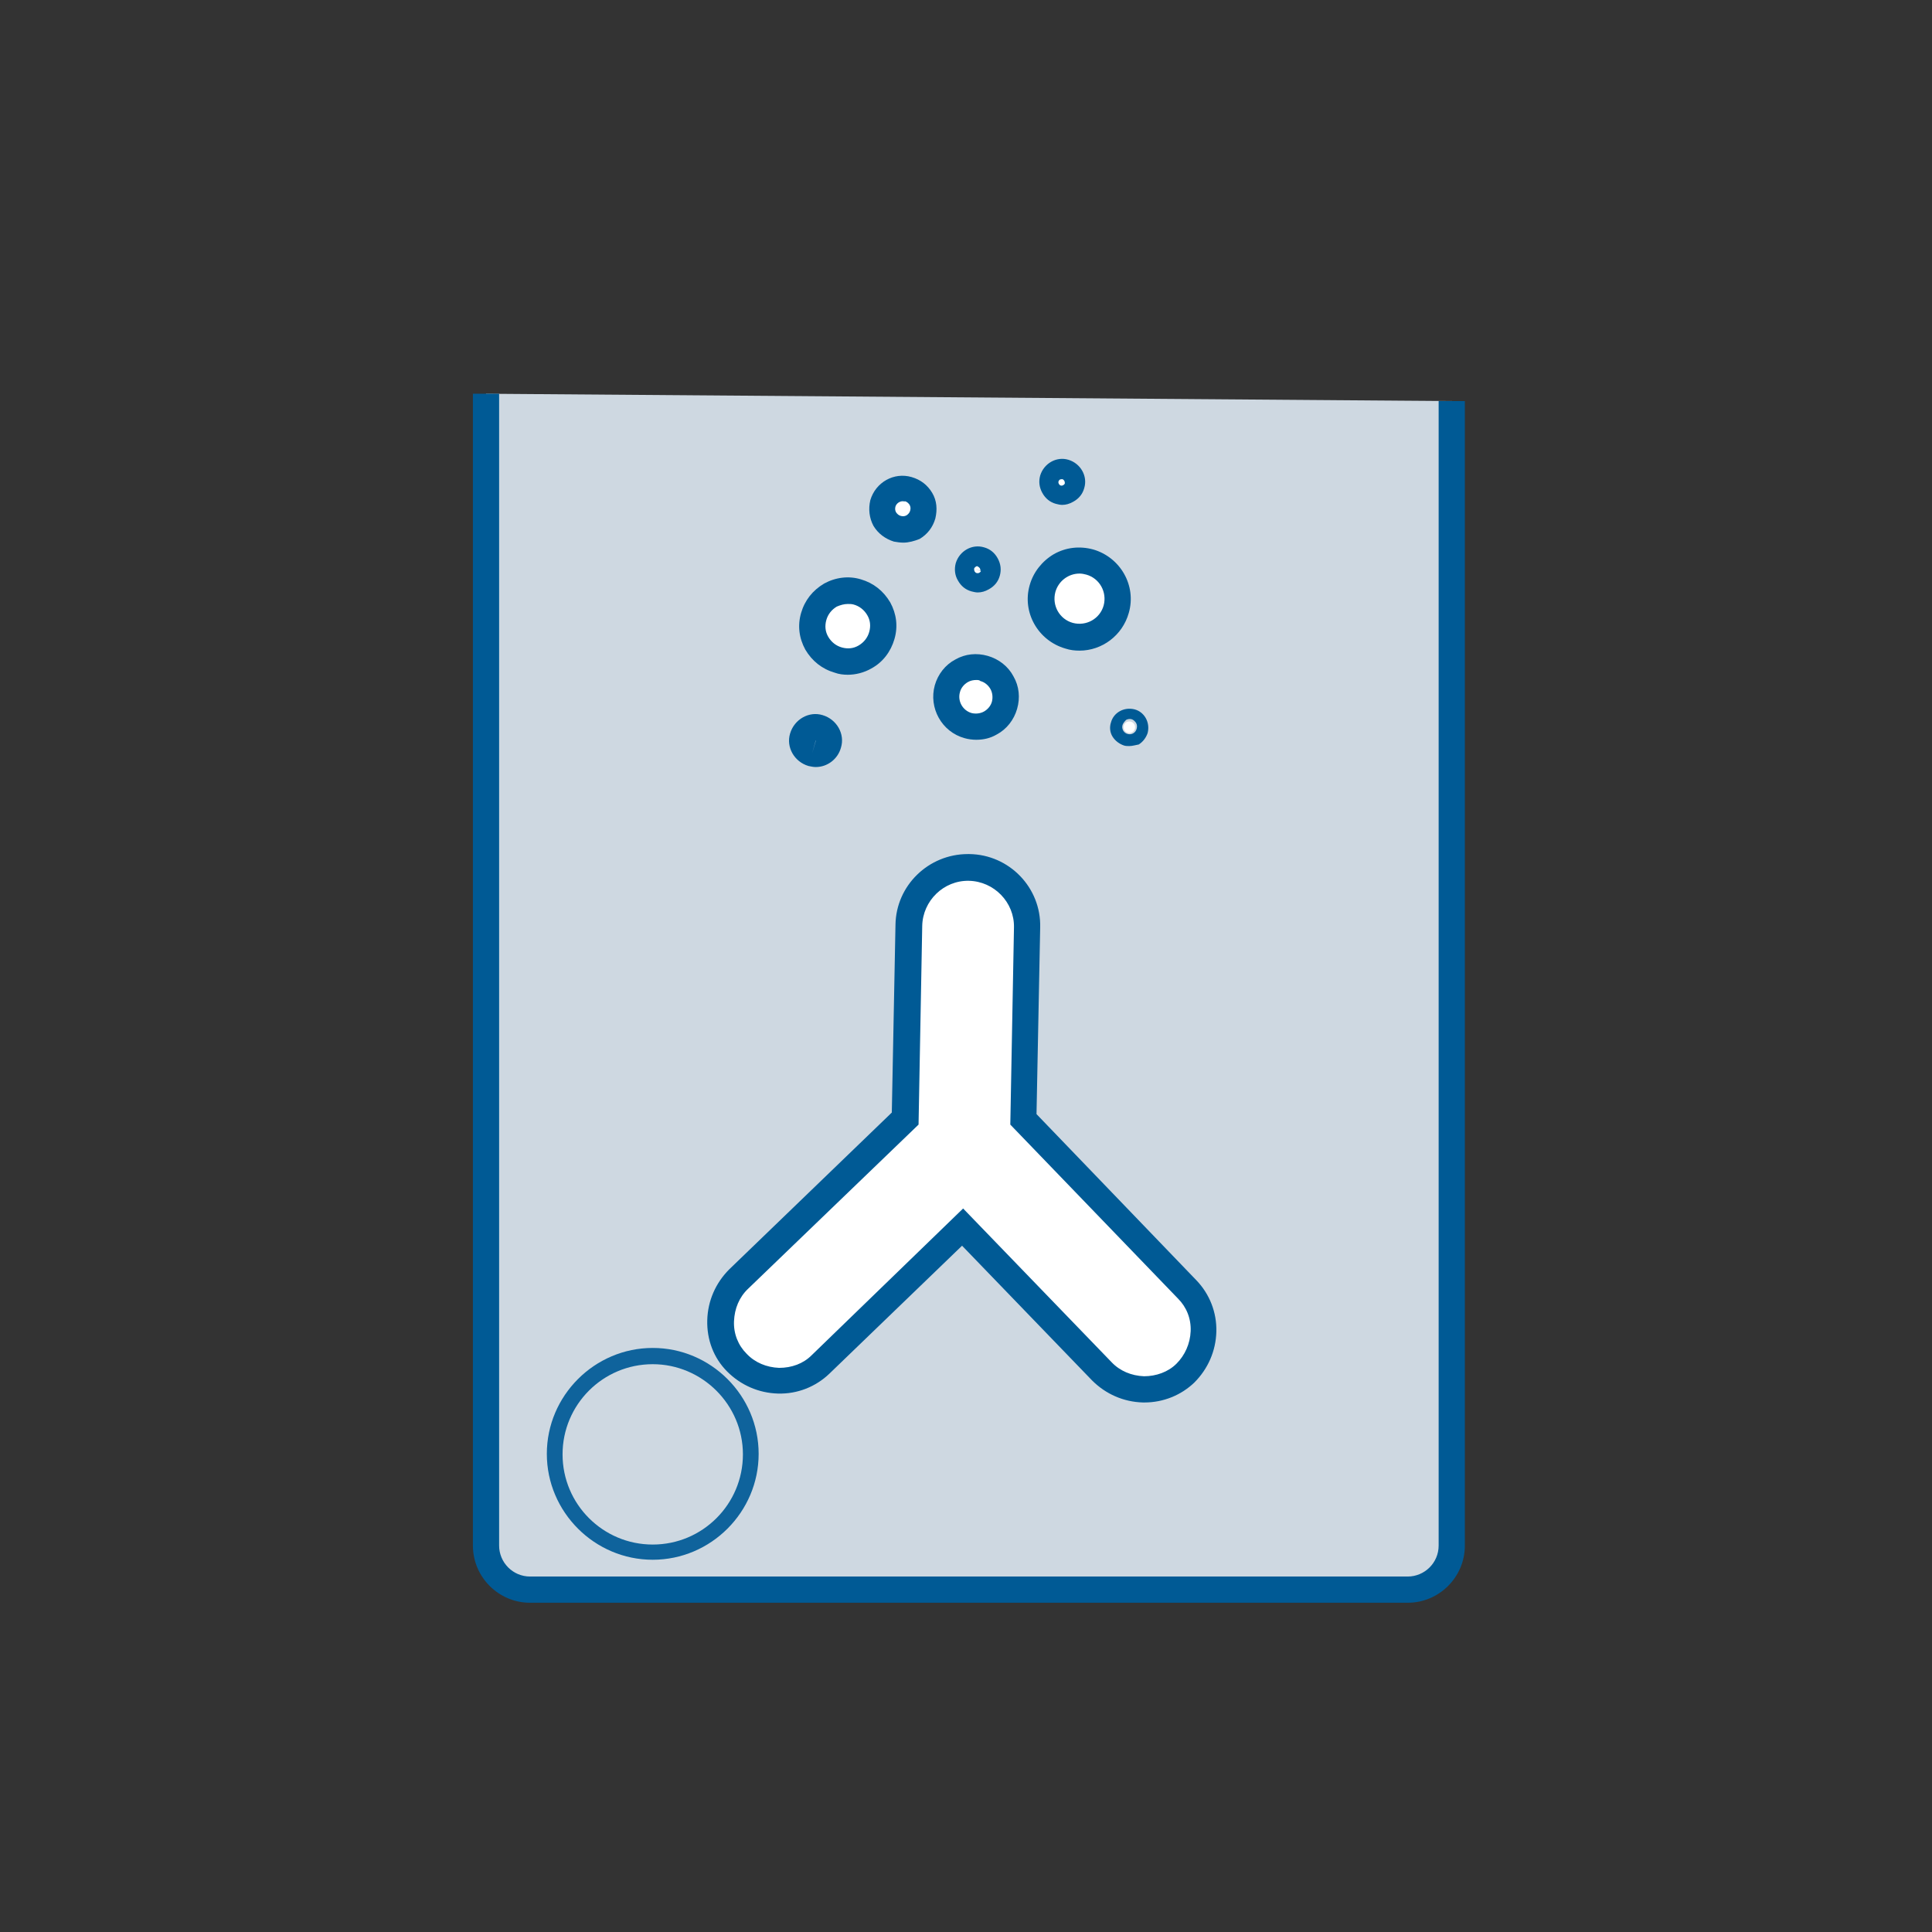
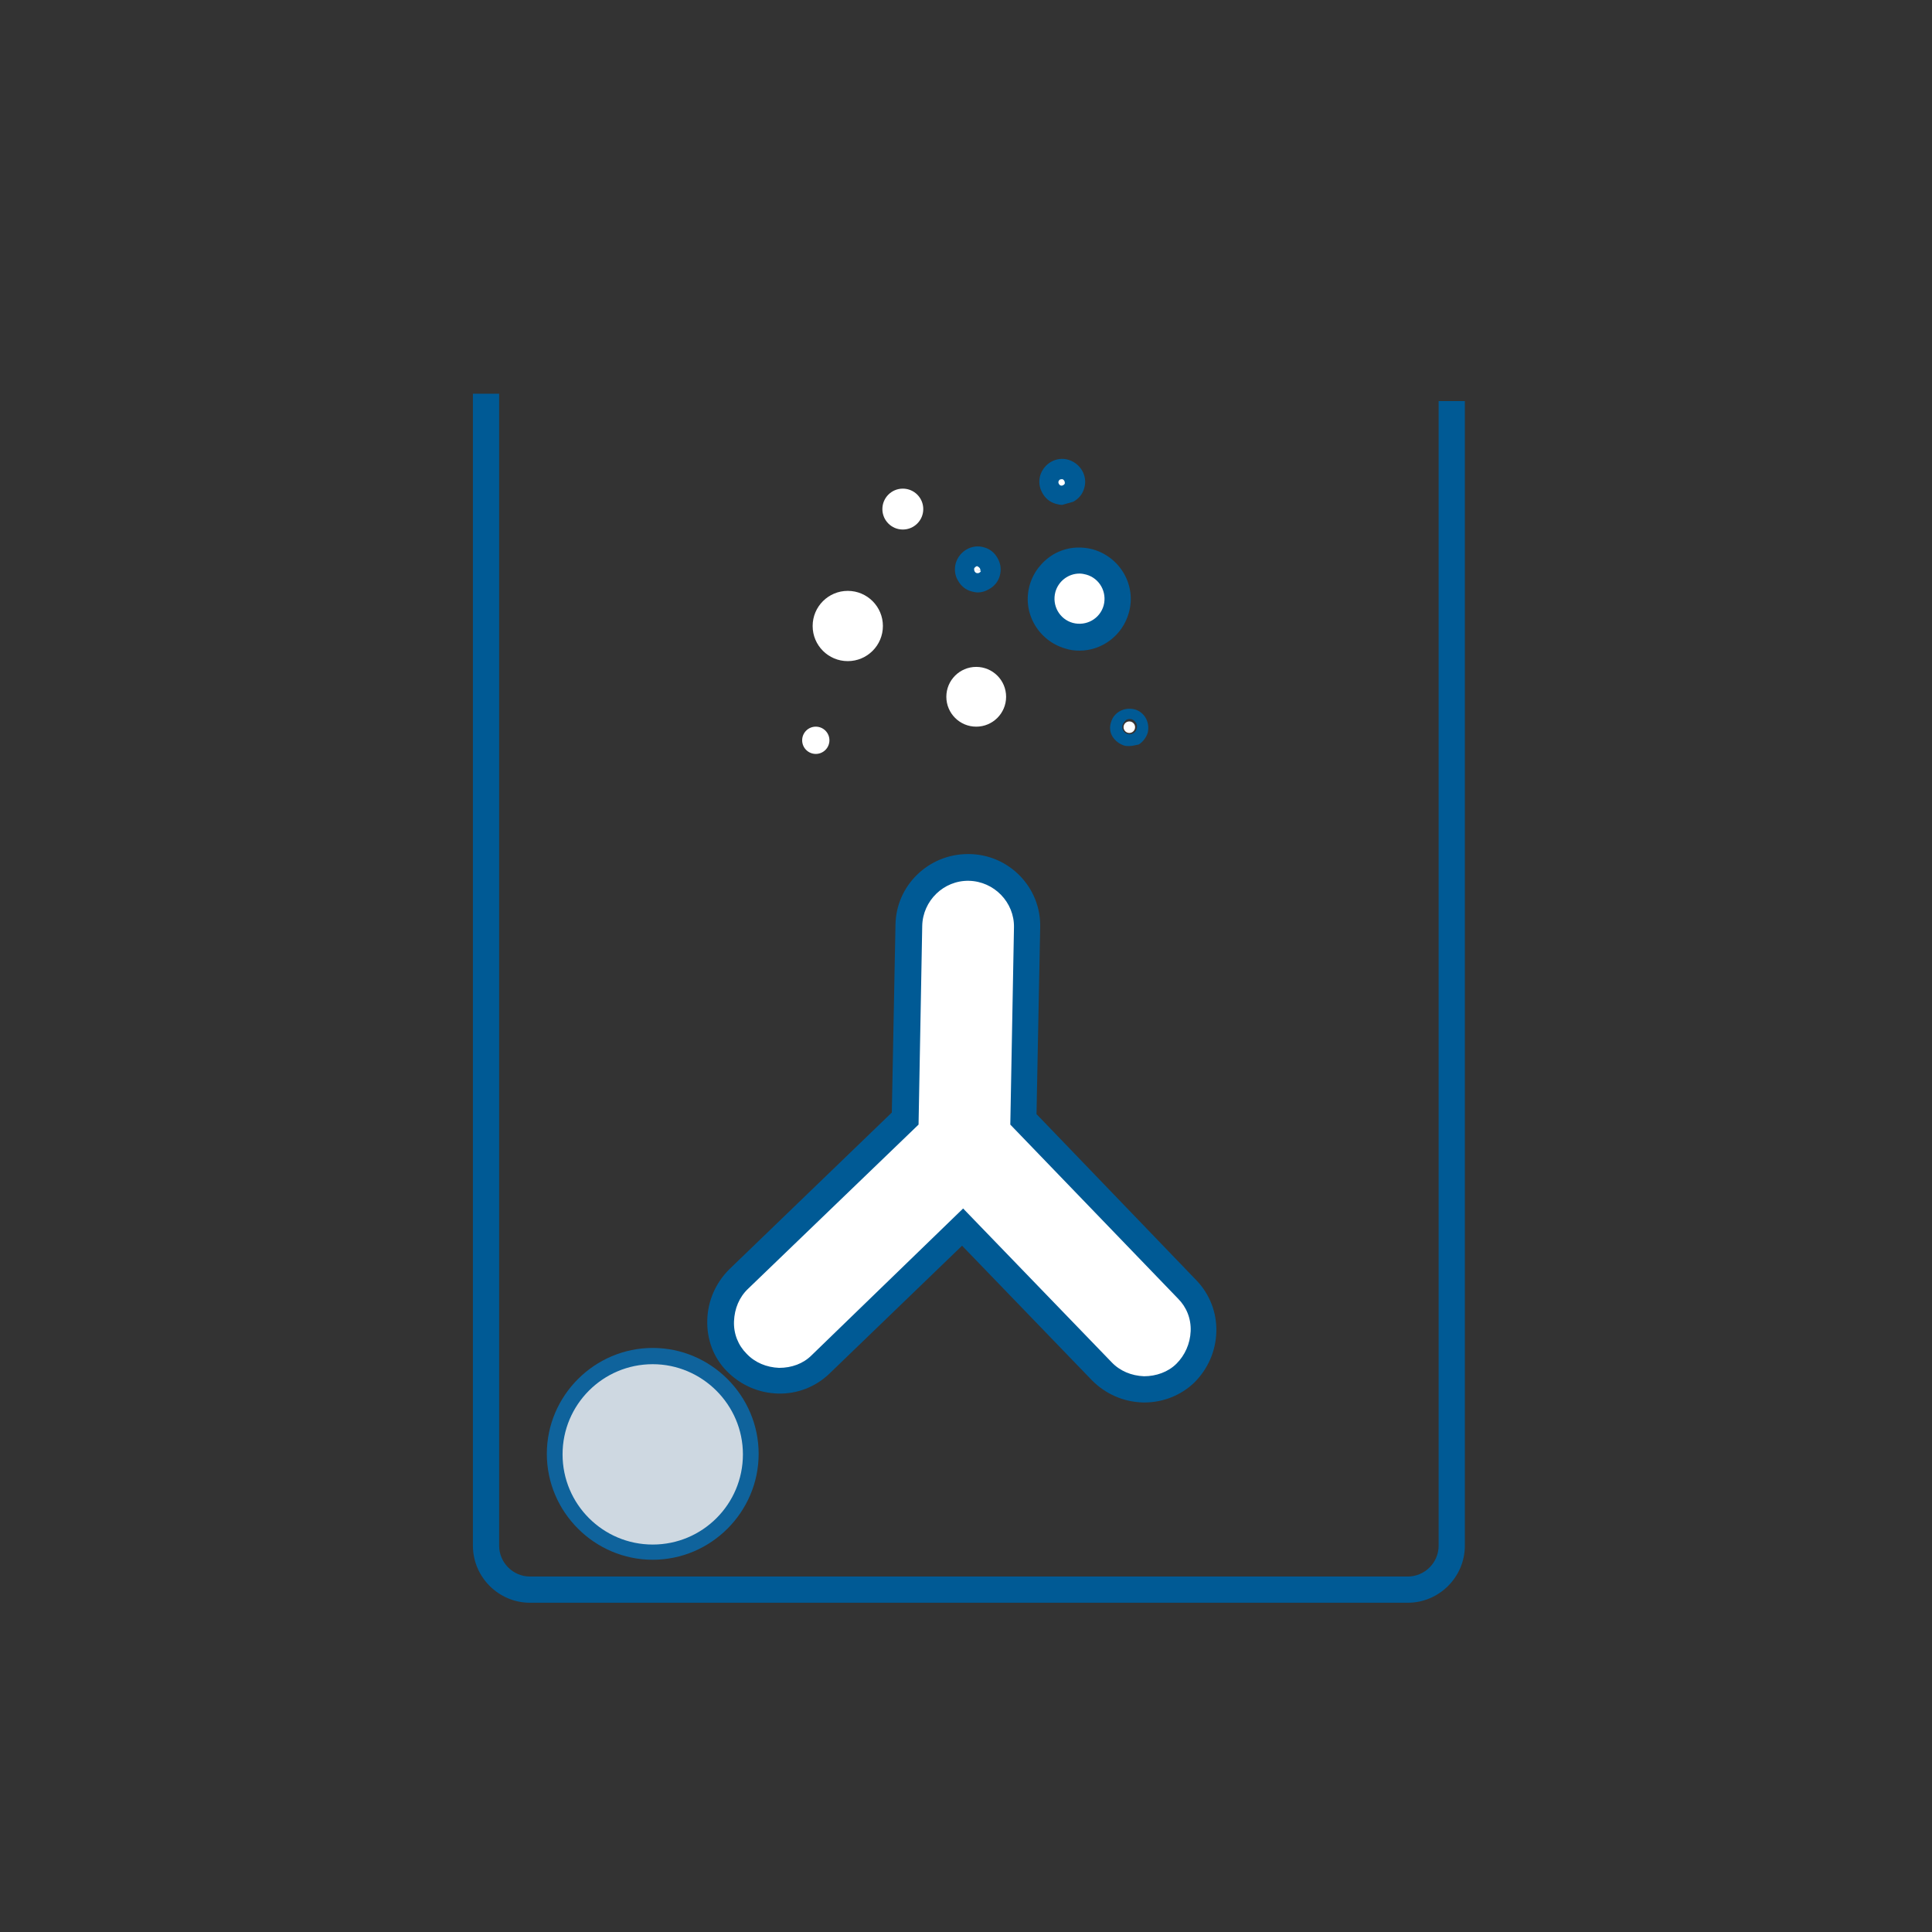
<svg xmlns="http://www.w3.org/2000/svg" version="1.1" id="Calque_1" x="0px" y="0px" viewBox="0 0 368.5 368.5" style="enable-background:new 0 0 368.5 368.5;" xml:space="preserve">
  <rect x="0" y="0" width="368.5" height="368.5" fill="#333333" stroke="none" />
  <style type="text/css">
	.st0{fill:#CED8E1;}
	.st1{fill:#005A95;}
	.st2{fill:#FFFFFF;}
	.st3{fill:#0F639C;}
</style>
  <g>
    <g>
-       <path class="st0" d="M276.9,76.5v218.3c0,4.6-3.8,8.4-8.4,8.4H101.1c-4.6,0-8.4-3.8-8.4-8.4V75.1" />
      <path class="st1" d="M268.5,305.7H101.1c-6,0-10.9-4.9-10.9-10.9V75.1h5v219.7c0,3.2,2.6,5.9,5.9,5.9h167.4c3.2,0,5.9-2.6,5.9-5.9    V76.5h5v218.3C279.4,300.8,274.5,305.7,268.5,305.7z" />
    </g>
    <g>
      <path class="st2" d="M140.6,259.8L140.6,259.8c4.3,4.5,11.5,4.6,15.9,0.3l27.1-26.1l26.5,27.5c4.3,4.5,11.5,4.6,15.9,0.3    c4.5-4.3,4.6-11.5,0.3-15.9l-31.2-32.4l0.7-36.6c0.1-6.2-4.9-11.4-11.1-11.5h0c-6.2-0.1-11.4,4.9-11.5,11.1l-0.7,36.9l-31.7,30.6    C136.4,248.2,136.3,255.4,140.6,259.8z" />
      <path class="st1" d="M218.3,267.5c-0.1,0-0.2,0-0.3,0c-3.7-0.1-7.1-1.6-9.7-4.2l-24.8-25.7l-25.3,24.4c-2.6,2.5-6.1,3.9-9.8,3.8    c-3.7-0.1-7.1-1.6-9.7-4.2s-3.9-6.1-3.8-9.8c0.1-3.7,1.6-7.1,4.2-9.7l31-29.9l0.7-35.8c0.1-7.5,6.3-13.5,13.8-13.5    c0.1,0,0.2,0,0.3,0c7.6,0.1,13.7,6.4,13.5,14l-0.7,35.6l30.5,31.7c2.5,2.6,3.9,6.1,3.8,9.8c-0.1,3.7-1.6,7.1-4.2,9.7    C225.3,266.1,221.9,267.5,218.3,267.5z M183.7,230.5l28.3,29.3c1.6,1.7,3.8,2.6,6.2,2.7c2.3,0,4.6-0.8,6.2-2.4s2.6-3.8,2.7-6.2    s-0.8-4.6-2.4-6.2l-32-33.2l0.7-37.6c0.1-4.8-3.8-8.8-8.6-8.9c-4.8-0.1-8.8,3.8-8.9,8.6l-0.7,37.9l-32.5,31.3    c-1.7,1.6-2.6,3.8-2.7,6.2s0.8,4.6,2.4,6.2h0c1.6,1.7,3.8,2.6,6.2,2.7c2.4,0,4.6-0.8,6.2-2.4L183.7,230.5z" />
    </g>
    <g>
      <circle class="st0" cx="124.5" cy="277.4" r="18.7" />
      <path class="st3" d="M124.5,297.5c-11.1,0-20.2-9.1-20.2-20.2s9.1-20.2,20.2-20.2s20.2,9.1,20.2,20.2S135.6,297.5,124.5,297.5z     M124.5,260.2c-9.5,0-17.2,7.7-17.2,17.2s7.7,17.2,17.2,17.2s17.2-7.7,17.2-17.2S133.9,260.2,124.5,260.2z" />
    </g>
    <g>
      <g>
        <g>
          <circle class="st2" cx="186.2" cy="132.9" r="5.7" />
-           <path class="st1" d="M186.2,141.1c-0.7,0-1.5-0.1-2.2-0.3c-4.4-1.2-6.9-5.8-5.7-10.1c0.6-2.1,2-3.9,3.9-4.9      c1.9-1.1,4.1-1.3,6.2-0.7c2.1,0.6,3.9,2,4.9,3.9c1.1,1.9,1.3,4.1,0.7,6.2l0,0c-0.6,2.1-2,3.9-3.9,4.9      C188.9,140.8,187.6,141.1,186.2,141.1z M186.2,129.7c-0.5,0-1.1,0.1-1.6,0.4c-0.7,0.4-1.3,1.1-1.5,1.9c-0.5,1.7,0.5,3.5,2.2,4      c0.8,0.2,1.7,0.1,2.4-0.3c0.7-0.4,1.3-1.1,1.5-1.9v0c0.2-0.8,0.1-1.7-0.3-2.4c-0.4-0.7-1.1-1.3-1.9-1.5      C186.8,129.7,186.5,129.7,186.2,129.7z" />
        </g>
        <g>
          <circle class="st2" cx="186.4" cy="108.7" r="1.9" />
          <path class="st1" d="M186.5,113c-0.4,0-0.8-0.1-1.2-0.2c-1.1-0.3-2-1-2.6-2.1c-0.6-1-0.7-2.2-0.4-3.3c0.7-2.3,3.1-3.7,5.4-3      c1.1,0.3,2,1,2.6,2.1s0.7,2.2,0.4,3.3h0c-0.3,1.1-1,2-2.1,2.6C187.9,112.8,187.2,113,186.5,113z M185.8,108.5      c0,0.2,0,0.3,0.1,0.5c0.1,0.1,0.2,0.3,0.4,0.3c0.3,0.1,0.7-0.1,0.8-0.4l0,0L185.8,108.5z M186.4,108c-0.1,0-0.2,0-0.3,0.1      c-0.1,0.1-0.3,0.2-0.3,0.4l1.2,0.4c0-0.2,0-0.3-0.1-0.5c-0.1-0.1-0.2-0.3-0.4-0.3C186.6,108,186.5,108,186.4,108z" />
        </g>
        <g>
          <circle class="st2" cx="215.4" cy="138.7" r="1.1" />
          <path class="st1" d="M215.4,142.3c-0.3,0-0.7,0-1-0.1c-0.9-0.3-1.7-0.9-2.2-1.7c-0.5-0.8-0.6-1.8-0.3-2.7c0.5-1.9,2.5-3,4.5-2.5      c1.9,0.5,3,2.5,2.5,4.5l0,0c-0.3,0.9-0.9,1.7-1.7,2.2C216.6,142.1,216,142.3,215.4,142.3z M214.1,138.3c-0.2,0.7,0.2,1.5,1,1.7      c0.7,0.2,1.5-0.2,1.7-1l-0.3-0.1l0.3,0.1c0,0,0,0,0,0c0.1-0.4,0.1-0.7-0.1-1.1c-0.2-0.3-0.5-0.6-0.8-0.7      c-0.3-0.1-0.7-0.1-1.1,0.1C214.4,137.7,214.2,138,214.1,138.3L214.1,138.3z" />
        </g>
        <g>
          <circle class="st2" cx="161.7" cy="119.4" r="6.7" />
-           <path class="st1" d="M161.7,128.7c-0.8,0-1.7-0.1-2.5-0.4c-2.4-0.7-4.3-2.2-5.6-4.4c-1.2-2.2-1.5-4.6-0.8-7      c0.7-2.4,2.2-4.3,4.4-5.6c2.2-1.2,4.7-1.5,7-0.8c2.4,0.7,4.3,2.2,5.6,4.4c1.2,2.2,1.5,4.6,0.8,7c-0.7,2.4-2.2,4.4-4.4,5.6      C164.8,128.3,163.2,128.7,161.7,128.7z M161.7,115.2c-0.7,0-1.4,0.2-2.1,0.5c-1,0.6-1.7,1.5-2,2.6s-0.2,2.2,0.4,3.2      c0.6,1,1.5,1.7,2.6,2c1.1,0.3,2.2,0.2,3.2-0.4c1-0.6,1.7-1.5,2-2.6c0.3-1.1,0.2-2.2-0.4-3.2c-0.6-1-1.5-1.7-2.6-2      C162.4,115.2,162.1,115.2,161.7,115.2z" />
        </g>
        <g>
          <circle class="st2" cx="205.9" cy="114.2" r="7.3" />
          <path class="st1" d="M205.9,124.1c-0.9,0-1.8-0.1-2.7-0.4c-5.2-1.5-8.3-6.9-6.8-12.1c0.7-2.5,2.4-4.6,4.6-5.9      c2.3-1.3,4.9-1.6,7.5-0.9c5.2,1.5,8.3,6.9,6.8,12.1v0C214.1,121.2,210.2,124.1,205.9,124.1z M205.9,109.4c-2.1,0-4,1.4-4.6,3.5      c-0.7,2.6,0.8,5.2,3.3,5.9c2.6,0.7,5.2-0.8,5.9-3.3l0,0c0.7-2.6-0.8-5.2-3.3-5.9C206.8,109.5,206.4,109.4,205.9,109.4z" />
        </g>
        <g>
          <circle class="st2" cx="155.6" cy="141.2" r="2.6" />
-           <path class="st1" d="M155.6,146.3c-0.5,0-0.9-0.1-1.4-0.2c-2.7-0.8-4.3-3.6-3.5-6.2c0.8-2.7,3.6-4.3,6.2-3.5      c2.7,0.8,4.3,3.6,3.5,6.2C159.8,144.8,157.8,146.3,155.6,146.3z M155.6,141.2l-0.7,2.5l0.7-2.4L155.6,141.2      C155.6,141.2,155.6,141.2,155.6,141.2z" />
        </g>
      </g>
      <g>
        <circle class="st2" cx="202.5" cy="91.9" r="1.9" />
-         <path class="st1" d="M202.6,96.3c-0.4,0-0.8-0.1-1.2-0.2c-1.1-0.3-2-1-2.6-2.1s-0.7-2.2-0.4-3.3c0.7-2.3,3.1-3.7,5.4-3     c2.3,0.7,3.7,3.1,3,5.4l0,0l0,0c0,0,0,0,0,0c-0.3,1.1-1,2-2.1,2.6C204,96.1,203.3,96.3,202.6,96.3z M201.9,91.8     c-0.1,0.3,0.1,0.7,0.4,0.8c0.3,0.1,0.7-0.1,0.8-0.4c0-0.2,0-0.3-0.1-0.5c-0.1-0.1-0.2-0.3-0.4-0.3c-0.2,0-0.3,0-0.5,0.1     C202.1,91.5,202,91.6,201.9,91.8z" />
+         <path class="st1" d="M202.6,96.3c-0.4,0-0.8-0.1-1.2-0.2c-1.1-0.3-2-1-2.6-2.1s-0.7-2.2-0.4-3.3c0.7-2.3,3.1-3.7,5.4-3     c2.3,0.7,3.7,3.1,3,5.4l0,0l0,0c0,0,0,0,0,0c-0.3,1.1-1,2-2.1,2.6z M201.9,91.8     c-0.1,0.3,0.1,0.7,0.4,0.8c0.3,0.1,0.7-0.1,0.8-0.4c0-0.2,0-0.3-0.1-0.5c-0.1-0.1-0.2-0.3-0.4-0.3c-0.2,0-0.3,0-0.5,0.1     C202.1,91.5,202,91.6,201.9,91.8z" />
      </g>
      <g>
        <circle class="st2" cx="172.2" cy="97.1" r="3.9" />
-         <path class="st1" d="M172.3,103.5c-0.6,0-1.2-0.1-1.8-0.2c-1.6-0.5-3-1.5-3.9-3c-0.8-1.5-1-3.2-0.6-4.9c1-3.4,4.5-5.4,7.9-4.4     c1.7,0.5,3,1.5,3.9,3s1,3.2,0.6,4.9l0,0c-0.5,1.7-1.5,3-3,3.9C174.4,103.2,173.3,103.5,172.3,103.5z M172.2,95.6     c-0.6,0-1.2,0.4-1.4,1c-0.1,0.4-0.1,0.7,0.1,1.1c0.2,0.3,0.5,0.6,0.9,0.7c0.4,0.1,0.7,0.1,1.1-0.1c0.3-0.2,0.6-0.5,0.7-0.9v0     c0.1-0.4,0.1-0.7-0.1-1.1c-0.2-0.3-0.5-0.6-0.9-0.7C172.5,95.7,172.4,95.6,172.2,95.6z" />
      </g>
    </g>
  </g>
</svg>